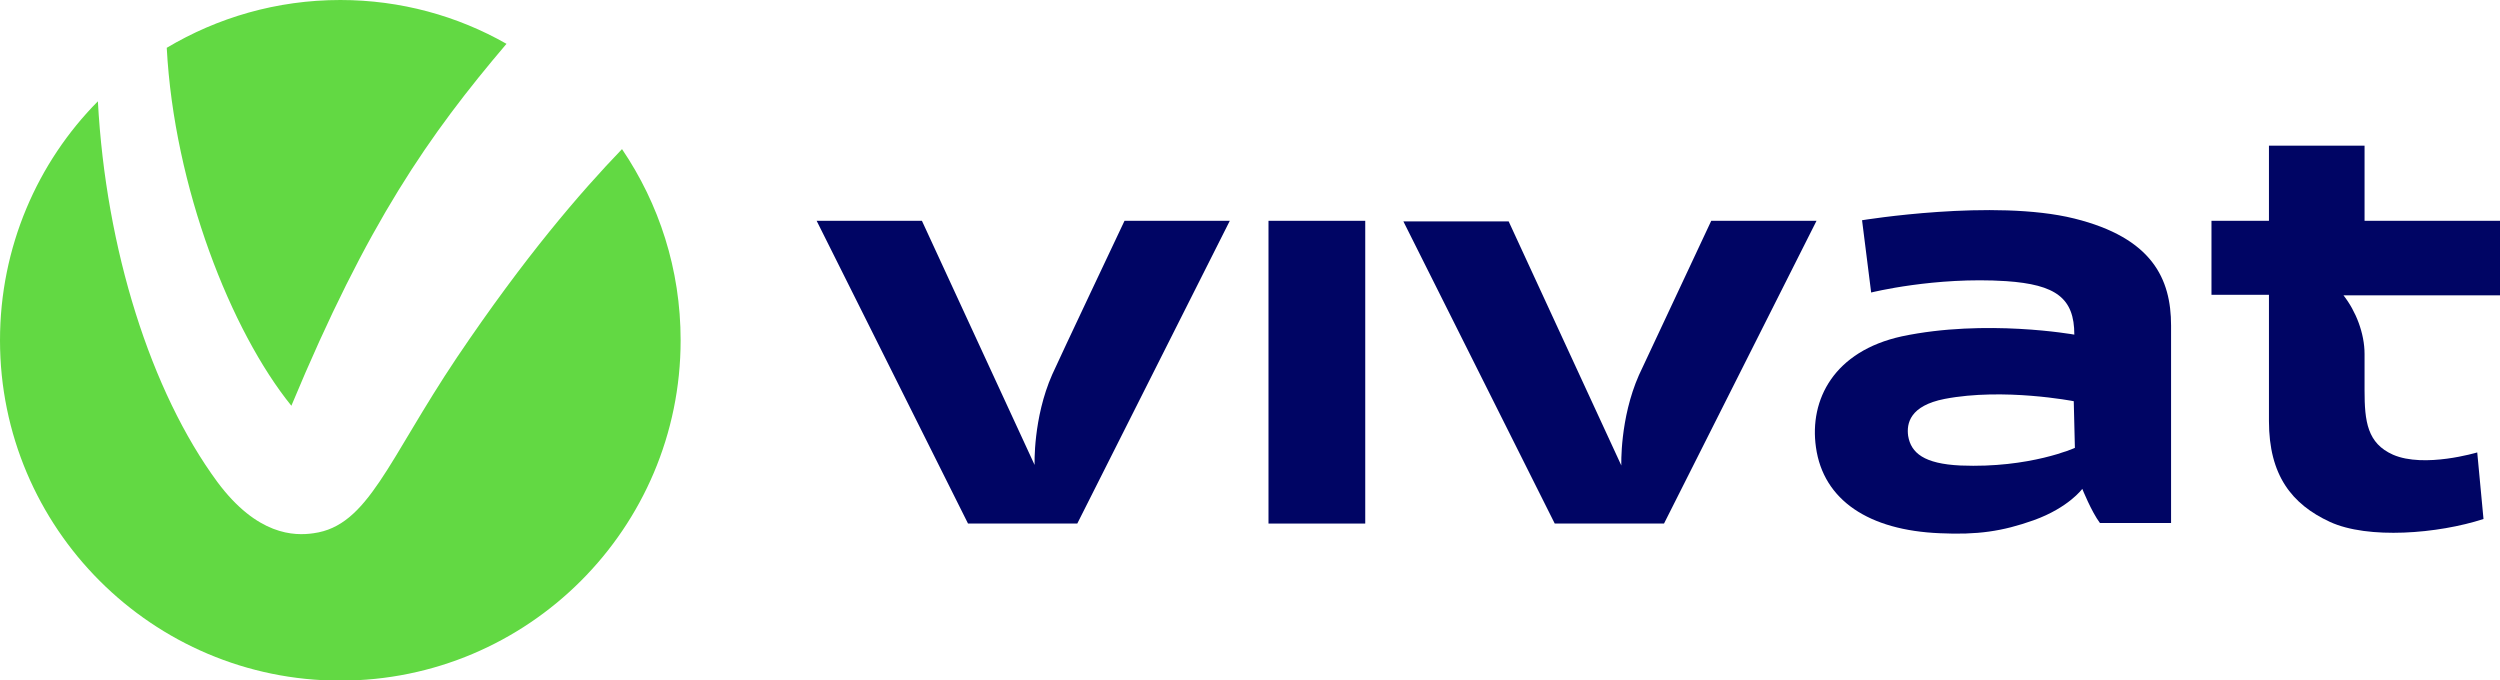
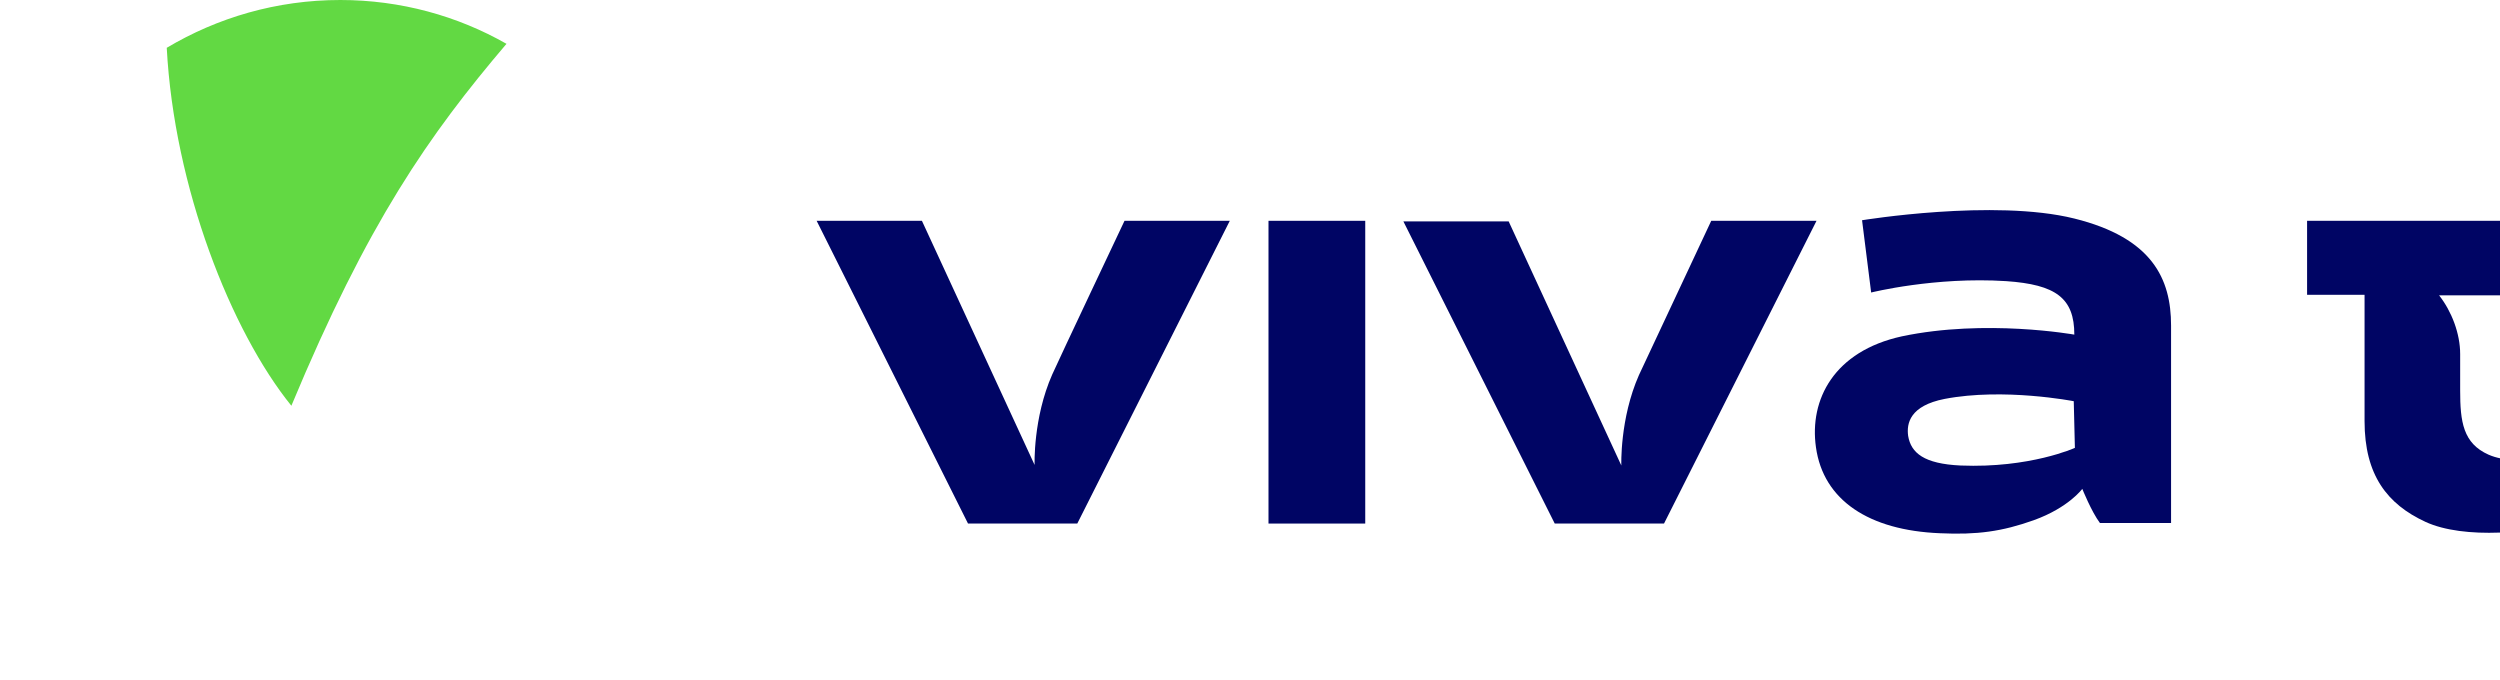
<svg xmlns="http://www.w3.org/2000/svg" version="1.1" id="Layer_1" x="0px" y="0px" viewBox="0 0 439.3 119.5" style="enable-background:new 0 0 439.3 119.5;" xml:space="preserve">
  <style type="text/css"> .st0{fill:#62D943;} .st1{fill:#000564;} </style>
  <g>
    <g>
      <g>
        <path class="st0" d="M51.2,71.3C64.6,39.1,75.4,23.7,89,7.7C80.4,2.8,70.4,0,59.8,0C48.6,0,38.2,3.1,29.3,8.4 C30.6,32.9,40.6,58.2,51.2,71.3z" />
-         <path class="st0" d="M80.3,62.8C68.1,81,64.7,92.4,55.1,93.7c-3.4,0.5-9.9,0.4-16.9-9c-11.7-15.9-19.6-40.9-21-66.9 C6.6,28.5,0,43.4,0,59.8c0,33,26.8,59.8,59.8,59.8c33,0,59.8-26.8,59.8-59.8c0-12.5-3.8-24-10.3-33.6C102,33.8,92.3,45,80.3,62.8 z" />
      </g>
    </g>
    <g>
      <rect x="222.9" y="38.8" class="st1" width="17" height="53.2" />
      <path class="st1" d="M364.5,38.4c-14.1-3.5-37.3,0.3-37.3,0.3l1.6,12.7c0,0,11.2-2.8,23.7-2c8.8,0.6,12,3,12,9.4 c0,0-15.6-2.8-30.3,0.3c-11.9,2.6-16.3,11.1-15.1,19.5c1.3,9.3,9.3,14.6,21.8,15.1c6.5,0.3,10.9-0.3,16.5-2.3 c6.1-2.2,8.5-5.5,8.5-5.5s1.6,4,3.1,6c3,0,12.5,0,12.5,0s0-26.5,0-34.7S378.2,41.8,364.5,38.4z M344.5,81.8 c-6.4-0.3-8.7-2.2-9.2-5.2c-0.3-2.2,0.3-5.3,6.4-6.5c10.4-2,22.7,0.4,22.7,0.4l0.2,8.2C364.6,78.7,356.7,82.3,344.5,81.8z" />
      <path class="st1" d="M184.9,65.8c-3.4,7.7-3.1,15.9-3.1,15.9l-19.8-42.9h-18.5L170.1,92h19.2l26.8-53.2h-18.5 C197.6,38.8,186.1,63.1,184.9,65.8z" />
      <path class="st1" d="M300.7,38.8c0,0-11.4,24.3-12.7,27.1c-3.4,7.7-3.1,15.9-3.1,15.9l-19.8-42.9h-18.5L273.2,92h19.2l26.8-53.2 H300.7z" />
-       <path class="st1" d="M439.3,38.8h-23.8V25.6l-16.8,0v13.2h-10.1v13h10.1c0,7.7,0,17.1,0,22.2c0,9.5,4,14.6,10.7,17.7 s19,2.1,27-0.5l-1.1-11.7c0,0-9.3,2.8-14.8,0.4c-4.5-2-5-5.8-5-11.3c0-1.6,0-4.8,0-6.4c0-3.6-1.5-7.5-3.7-10.3h27.5V38.8z" />
+       <path class="st1" d="M439.3,38.8h-23.8V25.6v13.2h-10.1v13h10.1c0,7.7,0,17.1,0,22.2c0,9.5,4,14.6,10.7,17.7 s19,2.1,27-0.5l-1.1-11.7c0,0-9.3,2.8-14.8,0.4c-4.5-2-5-5.8-5-11.3c0-1.6,0-4.8,0-6.4c0-3.6-1.5-7.5-3.7-10.3h27.5V38.8z" />
    </g>
  </g>
</svg>